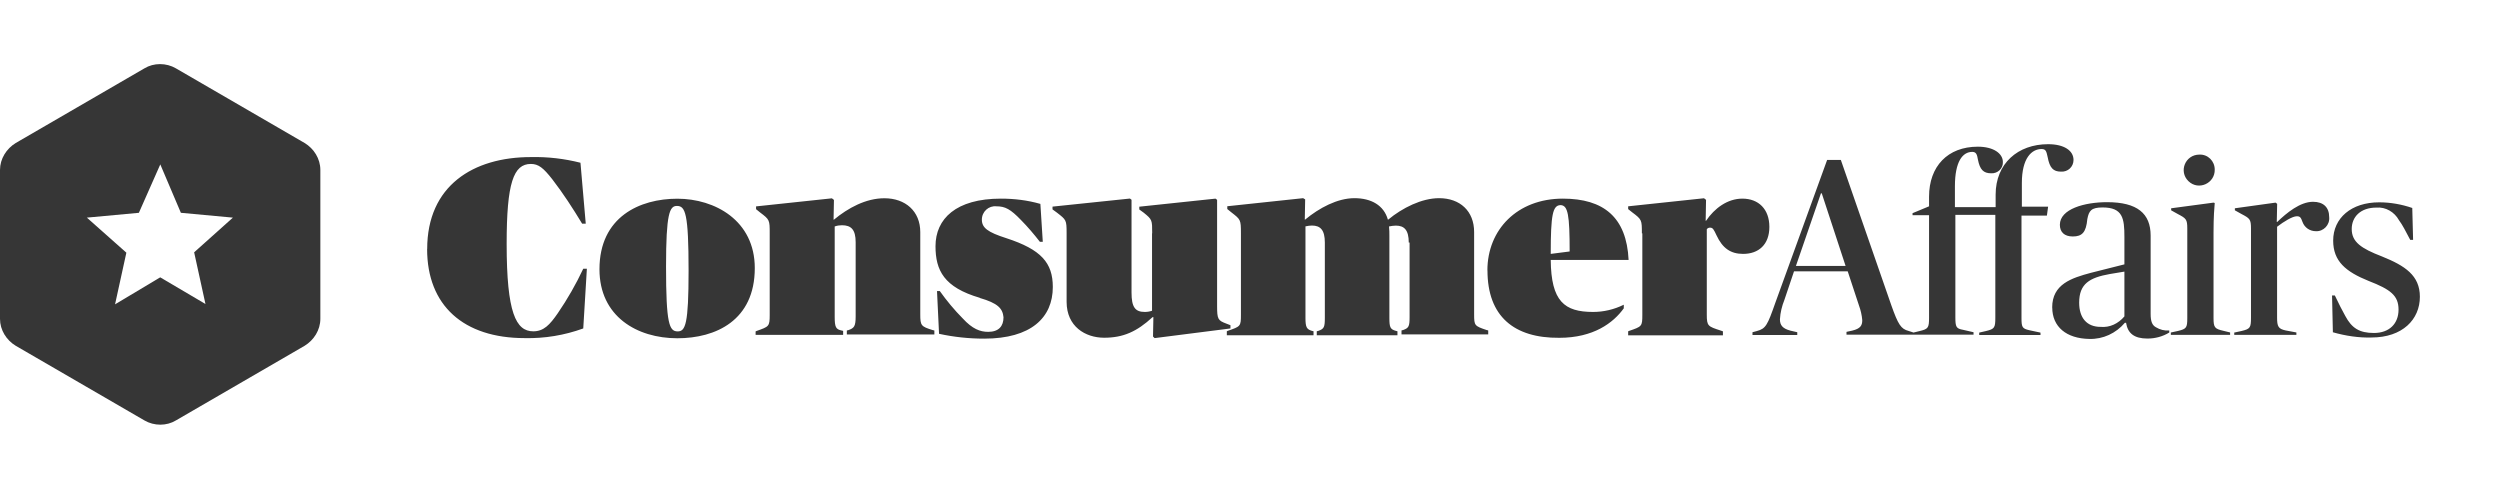
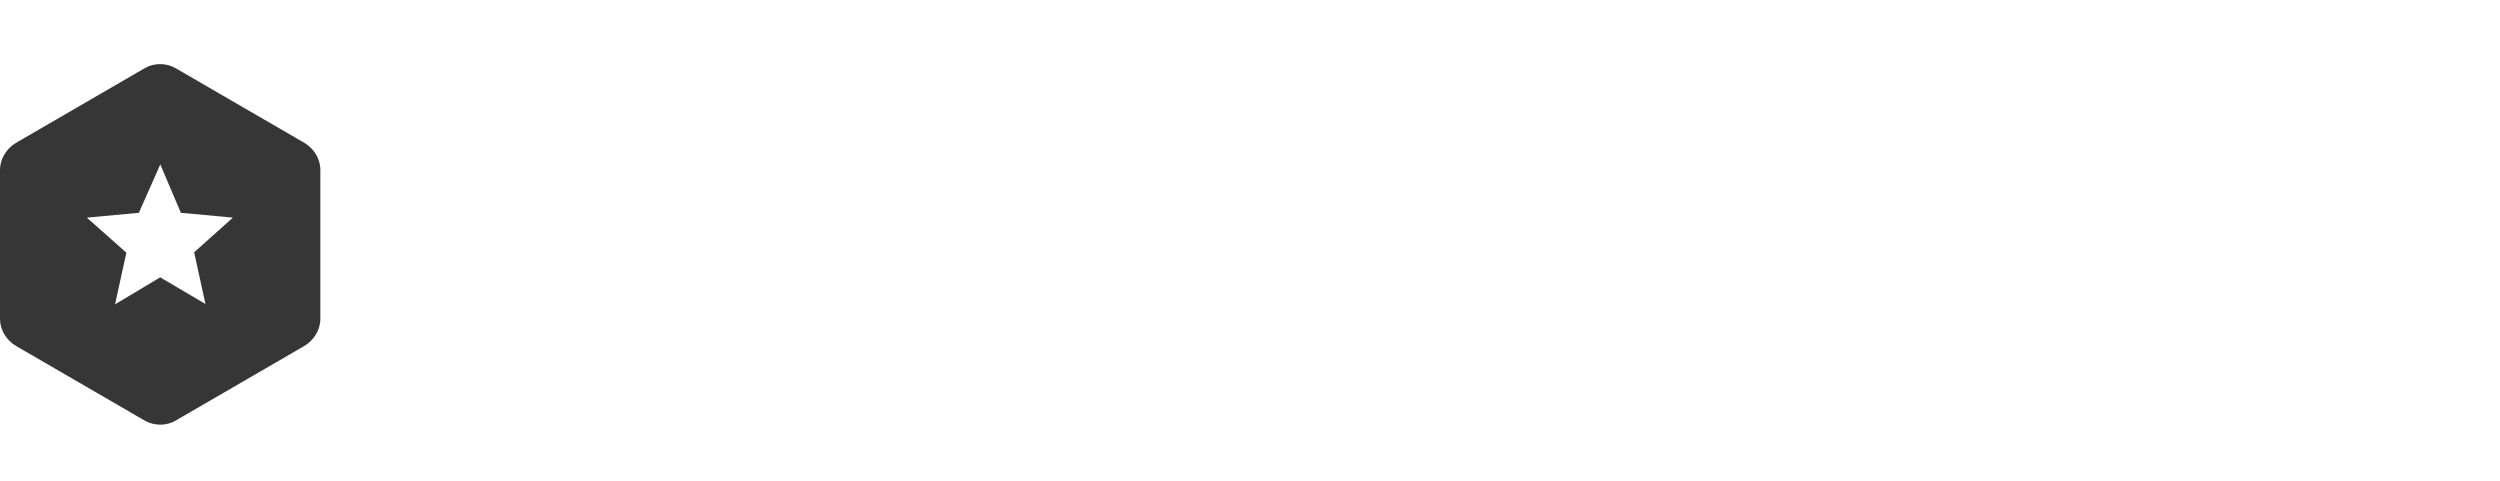
<svg xmlns="http://www.w3.org/2000/svg" width="312" height="60" viewBox="0 0 312 60" fill="none">
-   <path fill-rule="evenodd" clip-rule="evenodd" d="M238.78 41.509L239.589 41.311C240.643 41.057 240.746 40.907 240.746 39.646V26.859H238.686V26.605L240.746 25.748V24.544C240.746 20.771 243.061 18.306 246.834 18.306C248.801 18.306 249.958 19.162 249.958 20.216C250.005 21.025 249.299 21.674 248.5 21.627C247.54 21.627 247.088 21.175 246.844 19.915C246.74 19.312 246.646 18.955 246.138 18.955C244.934 18.955 243.974 20.159 243.974 23.236V25.852H249.055V24.29C249.055 20.413 251.821 17.995 255.604 17.995C257.617 17.995 258.775 18.804 258.775 19.962C258.775 20.818 258.069 21.477 257.213 21.42C256.253 21.42 255.801 20.968 255.547 19.604C255.397 18.945 255.35 18.597 254.795 18.597C253.534 18.597 252.329 19.755 252.329 22.822V25.795H255.604L255.453 26.906H252.282V39.693C252.282 40.85 252.386 41.001 253.242 41.208L254.653 41.509V41.81H247.004V41.509L247.86 41.311C248.914 41.057 249.017 40.907 249.017 39.646V26.812H244.03V39.599C244.03 40.803 244.134 41.01 244.99 41.161L246.298 41.462V41.763H230.443V41.415L231.149 41.264C232.203 41.01 232.41 40.606 232.41 39.956C232.363 39.354 232.212 38.696 232.005 38.14L230.594 33.859H223.894L222.69 37.435C222.389 38.188 222.182 38.997 222.135 39.853C222.135 40.606 222.492 41.01 223.443 41.264L224.299 41.462V41.81H218.71V41.462L219.265 41.311C220.375 41.01 220.573 40.606 221.58 37.736L228.025 19.962H229.738L236.032 38.084C236.889 40.502 237.237 41.057 238.196 41.302L238.799 41.499L238.78 41.509ZM53.313 31.083C53.313 23.18 59.053 19.604 66.251 19.604C68.368 19.557 70.429 19.802 72.442 20.31L73.101 27.913H72.649C71.492 26.002 70.287 24.139 68.923 22.37C67.813 20.959 67.211 20.46 66.251 20.46C64.087 20.46 63.23 22.822 63.23 30.425C63.23 39.034 64.388 41.349 66.552 41.349C67.86 41.349 68.613 40.54 69.619 39.081C70.824 37.322 71.887 35.459 72.79 33.539H73.242L72.79 40.991C70.429 41.848 67.954 42.252 65.489 42.196C57.839 42.196 53.304 38.122 53.304 31.074L53.313 31.083ZM74.813 33.605C74.813 27.056 79.847 24.798 84.533 24.798C89.219 24.798 94.197 27.517 94.197 33.455C94.197 40.004 89.313 42.215 84.533 42.215C79.499 42.215 74.813 39.495 74.813 33.605ZM84.58 41.358C85.54 41.358 85.935 40.455 85.935 33.803C85.935 26.605 85.531 25.701 84.477 25.701C83.573 25.701 83.122 26.605 83.122 33.257C83.122 40.455 83.526 41.358 84.58 41.358ZM94.3 41.857V41.358L94.403 41.311C95.965 40.756 96.059 40.756 96.059 39.298V29.126C96.059 27.461 96.059 27.414 94.855 26.511L94.356 26.106V25.758L103.822 24.751L104.076 24.949L104.029 27.414H104.076C105.836 25.955 108.056 24.742 110.371 24.742C112.987 24.742 114.85 26.351 114.85 28.966V39.232C114.85 40.643 114.953 40.747 116.412 41.198L116.609 41.245V41.744H105.685V41.245L105.883 41.198C106.589 40.944 106.786 40.747 106.786 39.486V30.227C106.786 28.665 106.231 28.11 105.074 28.11C104.773 28.11 104.471 28.157 104.17 28.261V39.533C104.17 40.841 104.321 41.095 105.027 41.245L105.224 41.292V41.791H94.3V41.857ZM122.293 37.171C117.814 35.863 116.751 33.746 116.751 30.726C116.751 27.301 119.319 24.789 124.908 24.789C126.574 24.789 128.23 24.986 129.839 25.447L130.14 30.18H129.782C129.03 29.22 128.268 28.317 127.421 27.461C126.113 26.106 125.454 25.748 124.353 25.748C123.394 25.645 122.537 26.407 122.537 27.414C122.537 28.421 123.243 28.976 125.605 29.729C129.933 31.14 131.391 32.796 131.391 35.816C131.391 39.646 128.672 42.262 122.829 42.262C120.919 42.262 119.056 42.064 117.193 41.66L116.939 36.324H117.287C118.143 37.529 119.103 38.686 120.157 39.749C121.361 41.057 122.321 41.415 123.328 41.415C124.636 41.415 125.238 40.709 125.238 39.599C125.134 38.489 124.532 37.839 122.264 37.181L122.293 37.171ZM143.793 29.117C143.793 27.451 143.793 27.404 142.739 26.548L142.184 26.143V25.795L151.697 24.789L151.894 24.939V38.178C151.894 39.843 151.998 39.994 153.052 40.389L153.56 40.587V40.991L144.094 42.196L143.896 41.998L143.943 39.58H143.84C141.873 41.396 140.161 42.149 137.799 42.149C135.437 42.149 133.113 40.737 133.113 37.67V29.108C133.113 27.442 133.066 27.442 131.909 26.539L131.354 26.134V25.786L141.017 24.779L141.215 24.93V36.513C141.215 38.329 141.666 38.931 142.871 38.931C143.172 38.931 143.473 38.884 143.774 38.78V29.117H143.793ZM175.813 30.274C175.813 28.712 175.258 28.157 174.204 28.157C173.903 28.157 173.649 28.204 173.348 28.261C173.395 28.665 173.395 29.07 173.395 29.465V39.684C173.395 40.841 173.498 41.095 174.204 41.292L174.401 41.34V41.838H164.333V41.34L164.531 41.292C165.237 41.038 165.34 40.841 165.34 39.684V30.265C165.34 28.703 164.785 28.148 163.731 28.148C163.477 28.148 163.176 28.195 162.922 28.251V39.684C162.922 40.841 163.073 41.095 163.731 41.292L163.929 41.34V41.838H153.108V41.34L153.212 41.292C154.821 40.737 154.868 40.737 154.868 39.279V29.108C154.868 27.395 154.821 27.395 153.663 26.492L153.165 26.087V25.739L162.63 24.732L162.884 24.883L162.837 27.404H162.884C164.644 25.946 166.912 24.732 169.029 24.732C171.146 24.732 172.708 25.635 173.206 27.404H173.253C175.013 25.946 177.431 24.732 179.595 24.732C182.211 24.732 183.971 26.341 183.971 28.957V39.222C183.971 40.634 184.018 40.681 185.533 41.189L185.73 41.236V41.735H174.909V41.236L175.107 41.189C175.813 40.935 175.916 40.737 175.916 39.58V30.265H175.813V30.274ZM185.627 33.746C185.627 28.665 189.353 24.789 195.045 24.789C200.126 24.789 202.996 27.103 203.25 32.438H193.531C193.578 37.623 195.243 38.931 198.819 38.931C200.126 38.931 201.434 38.63 202.648 38.028V38.479C201.34 40.295 198.875 42.158 194.594 42.158C188.958 42.205 185.636 39.486 185.636 33.746H185.627ZM193.531 31.686L195.892 31.384C195.892 26.849 195.695 25.598 194.735 25.598C193.775 25.645 193.531 26.802 193.531 31.686ZM204.906 29.117C204.906 27.451 204.906 27.404 203.702 26.501L203.194 26.096V25.748L212.66 24.742L212.914 24.939L212.867 27.555H212.914C213.968 25.993 215.586 24.789 217.449 24.789C219.463 24.789 220.817 26.096 220.817 28.317C220.817 30.538 219.463 31.686 217.543 31.686C215.981 31.686 214.974 30.98 214.222 29.371C213.864 28.618 213.77 28.411 213.412 28.411C213.262 28.411 213.111 28.458 213.008 28.609V39.279C213.008 40.69 213.158 40.737 214.72 41.245L215.021 41.349V41.848H203.194V41.349L203.297 41.302C204.906 40.747 204.963 40.747 204.963 39.288V29.117H204.906ZM230.33 33.191L227.357 24.13H227.253L224.13 33.191H230.33ZM256.112 38.376C256.112 35.459 258.53 34.697 260.948 34.047L265.126 32.993V29.569C265.126 27.254 264.928 25.89 262.407 25.89C260.995 25.89 260.694 26.294 260.497 27.348C260.346 29.013 259.838 29.512 258.681 29.512C257.627 29.512 257.072 28.957 257.072 28.054C257.072 26.087 260.139 25.231 262.962 25.231C266.735 25.231 268.4 26.642 268.4 29.409V39.175C268.4 40.135 268.598 40.587 269.059 40.841C269.558 41.142 270.113 41.292 270.724 41.245V41.499C269.915 41.998 268.965 42.252 268.005 42.252C266.34 42.252 265.54 41.594 265.333 40.286H265.182C264.072 41.594 262.463 42.346 260.751 42.299C257.881 42.252 256.121 40.784 256.121 38.376H256.112ZM265.126 39.486V33.897L263.31 34.198C260.788 34.65 259.48 35.402 259.48 37.773C259.48 39.684 260.44 40.794 262.153 40.794C263.31 40.897 264.364 40.389 265.126 39.486ZM270.913 41.499L271.816 41.302C272.87 41.048 272.973 40.897 272.973 39.693V28.515C272.973 27.357 272.823 27.254 271.769 26.699L270.96 26.247V25.993L276.248 25.287L276.398 25.334C276.351 25.89 276.248 27 276.248 29.013V39.684C276.248 40.888 276.398 41.038 277.509 41.292L278.318 41.49V41.791H270.922V41.49L270.913 41.499ZM274.488 19.294C275.542 19.247 276.398 20.103 276.398 21.157C276.445 22.869 274.385 23.829 273.124 22.615C271.863 21.401 272.719 19.294 274.488 19.294ZM278.863 41.499L279.767 41.302C280.821 41.048 280.924 40.897 280.924 39.636V28.515C280.924 27.357 280.774 27.254 279.72 26.699L278.911 26.247V25.993L283.992 25.287L284.189 25.438L284.142 27.706H284.189C285.394 26.548 287.059 25.184 288.668 25.184C289.976 25.184 290.682 25.89 290.682 27.094C290.785 28.054 289.976 28.91 289.016 28.853C288.263 28.853 287.605 28.402 287.351 27.696C287.153 27.141 287.05 26.99 286.645 26.99C286.09 26.99 285.036 27.649 284.18 28.298V39.627C284.18 40.737 284.33 41.038 285.234 41.236L286.589 41.49V41.791H278.835V41.49L278.863 41.499ZM291.143 41.453L291.039 36.87H291.387C291.895 37.924 292.291 38.733 292.695 39.439C293.504 40.954 294.455 41.556 296.271 41.556C298.181 41.556 299.338 40.399 299.338 38.639C299.338 36.88 298.331 36.117 295.612 35.064C292.742 33.906 291.18 32.598 291.18 30.03C291.18 27.207 293.448 25.25 296.92 25.25C298.331 25.25 299.743 25.504 301.051 25.955L301.154 29.936H300.797C300.241 28.882 299.837 28.073 299.385 27.47C298.83 26.463 297.729 25.805 296.562 25.908C294.596 25.908 293.495 27.066 293.495 28.581C293.495 30.19 294.652 30.999 297.268 32.005C300.138 33.163 302.001 34.367 302.001 37.039C302.001 39.862 299.837 42.12 295.96 42.12C294.398 42.168 292.742 41.923 291.124 41.462L291.143 41.453Z" fill="#363636" />
  <path d="M38.014 17.845L21.952 8.529C20.747 7.824 19.186 7.824 18.028 8.529L1.967 17.845C0.809 18.55 0 19.811 0 21.213V39.787C0 41.198 0.809 42.459 1.967 43.156L18.028 52.471C19.233 53.176 20.795 53.176 21.952 52.471L38.014 43.156C39.171 42.45 39.98 41.189 39.98 39.787V21.213C39.98 19.802 39.171 18.541 38.014 17.845ZM25.631 37.933L19.995 34.612L14.359 37.98L15.77 31.535L10.839 27.16L17.332 26.558L20.004 20.517L22.573 26.558L29.065 27.16L24.229 31.488L25.64 37.933H25.631Z" fill="#363636" />
</svg>